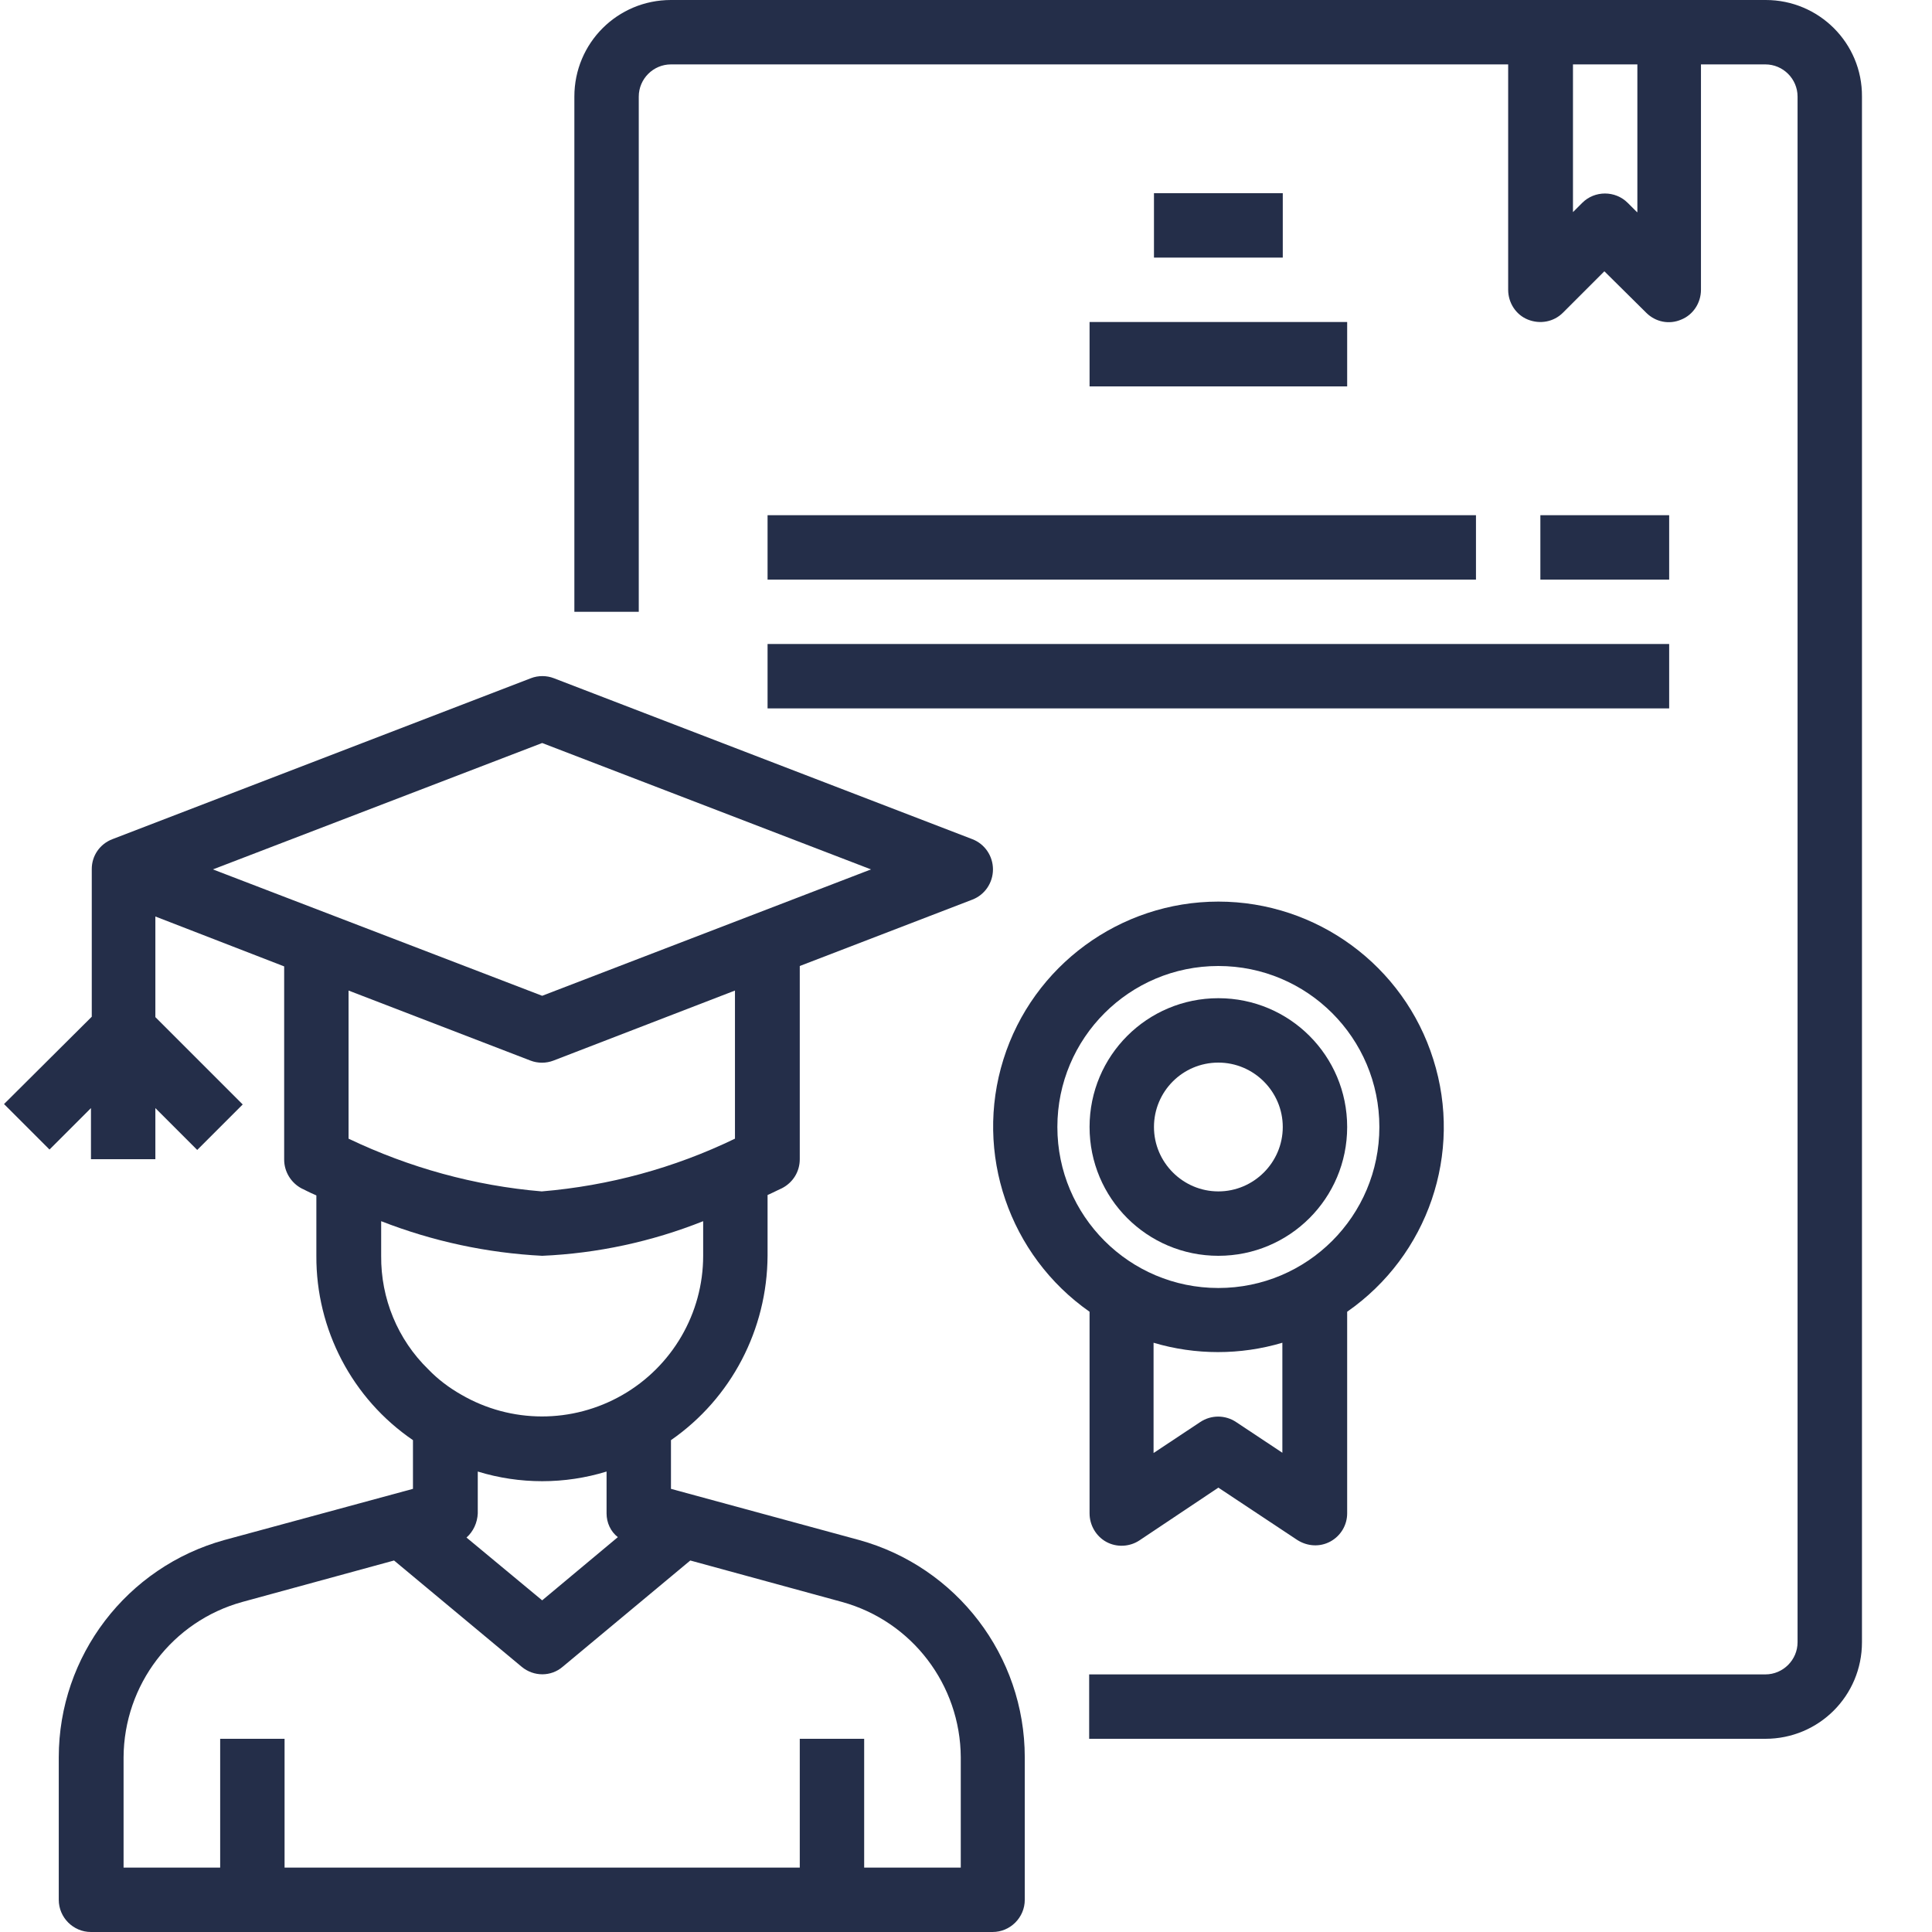
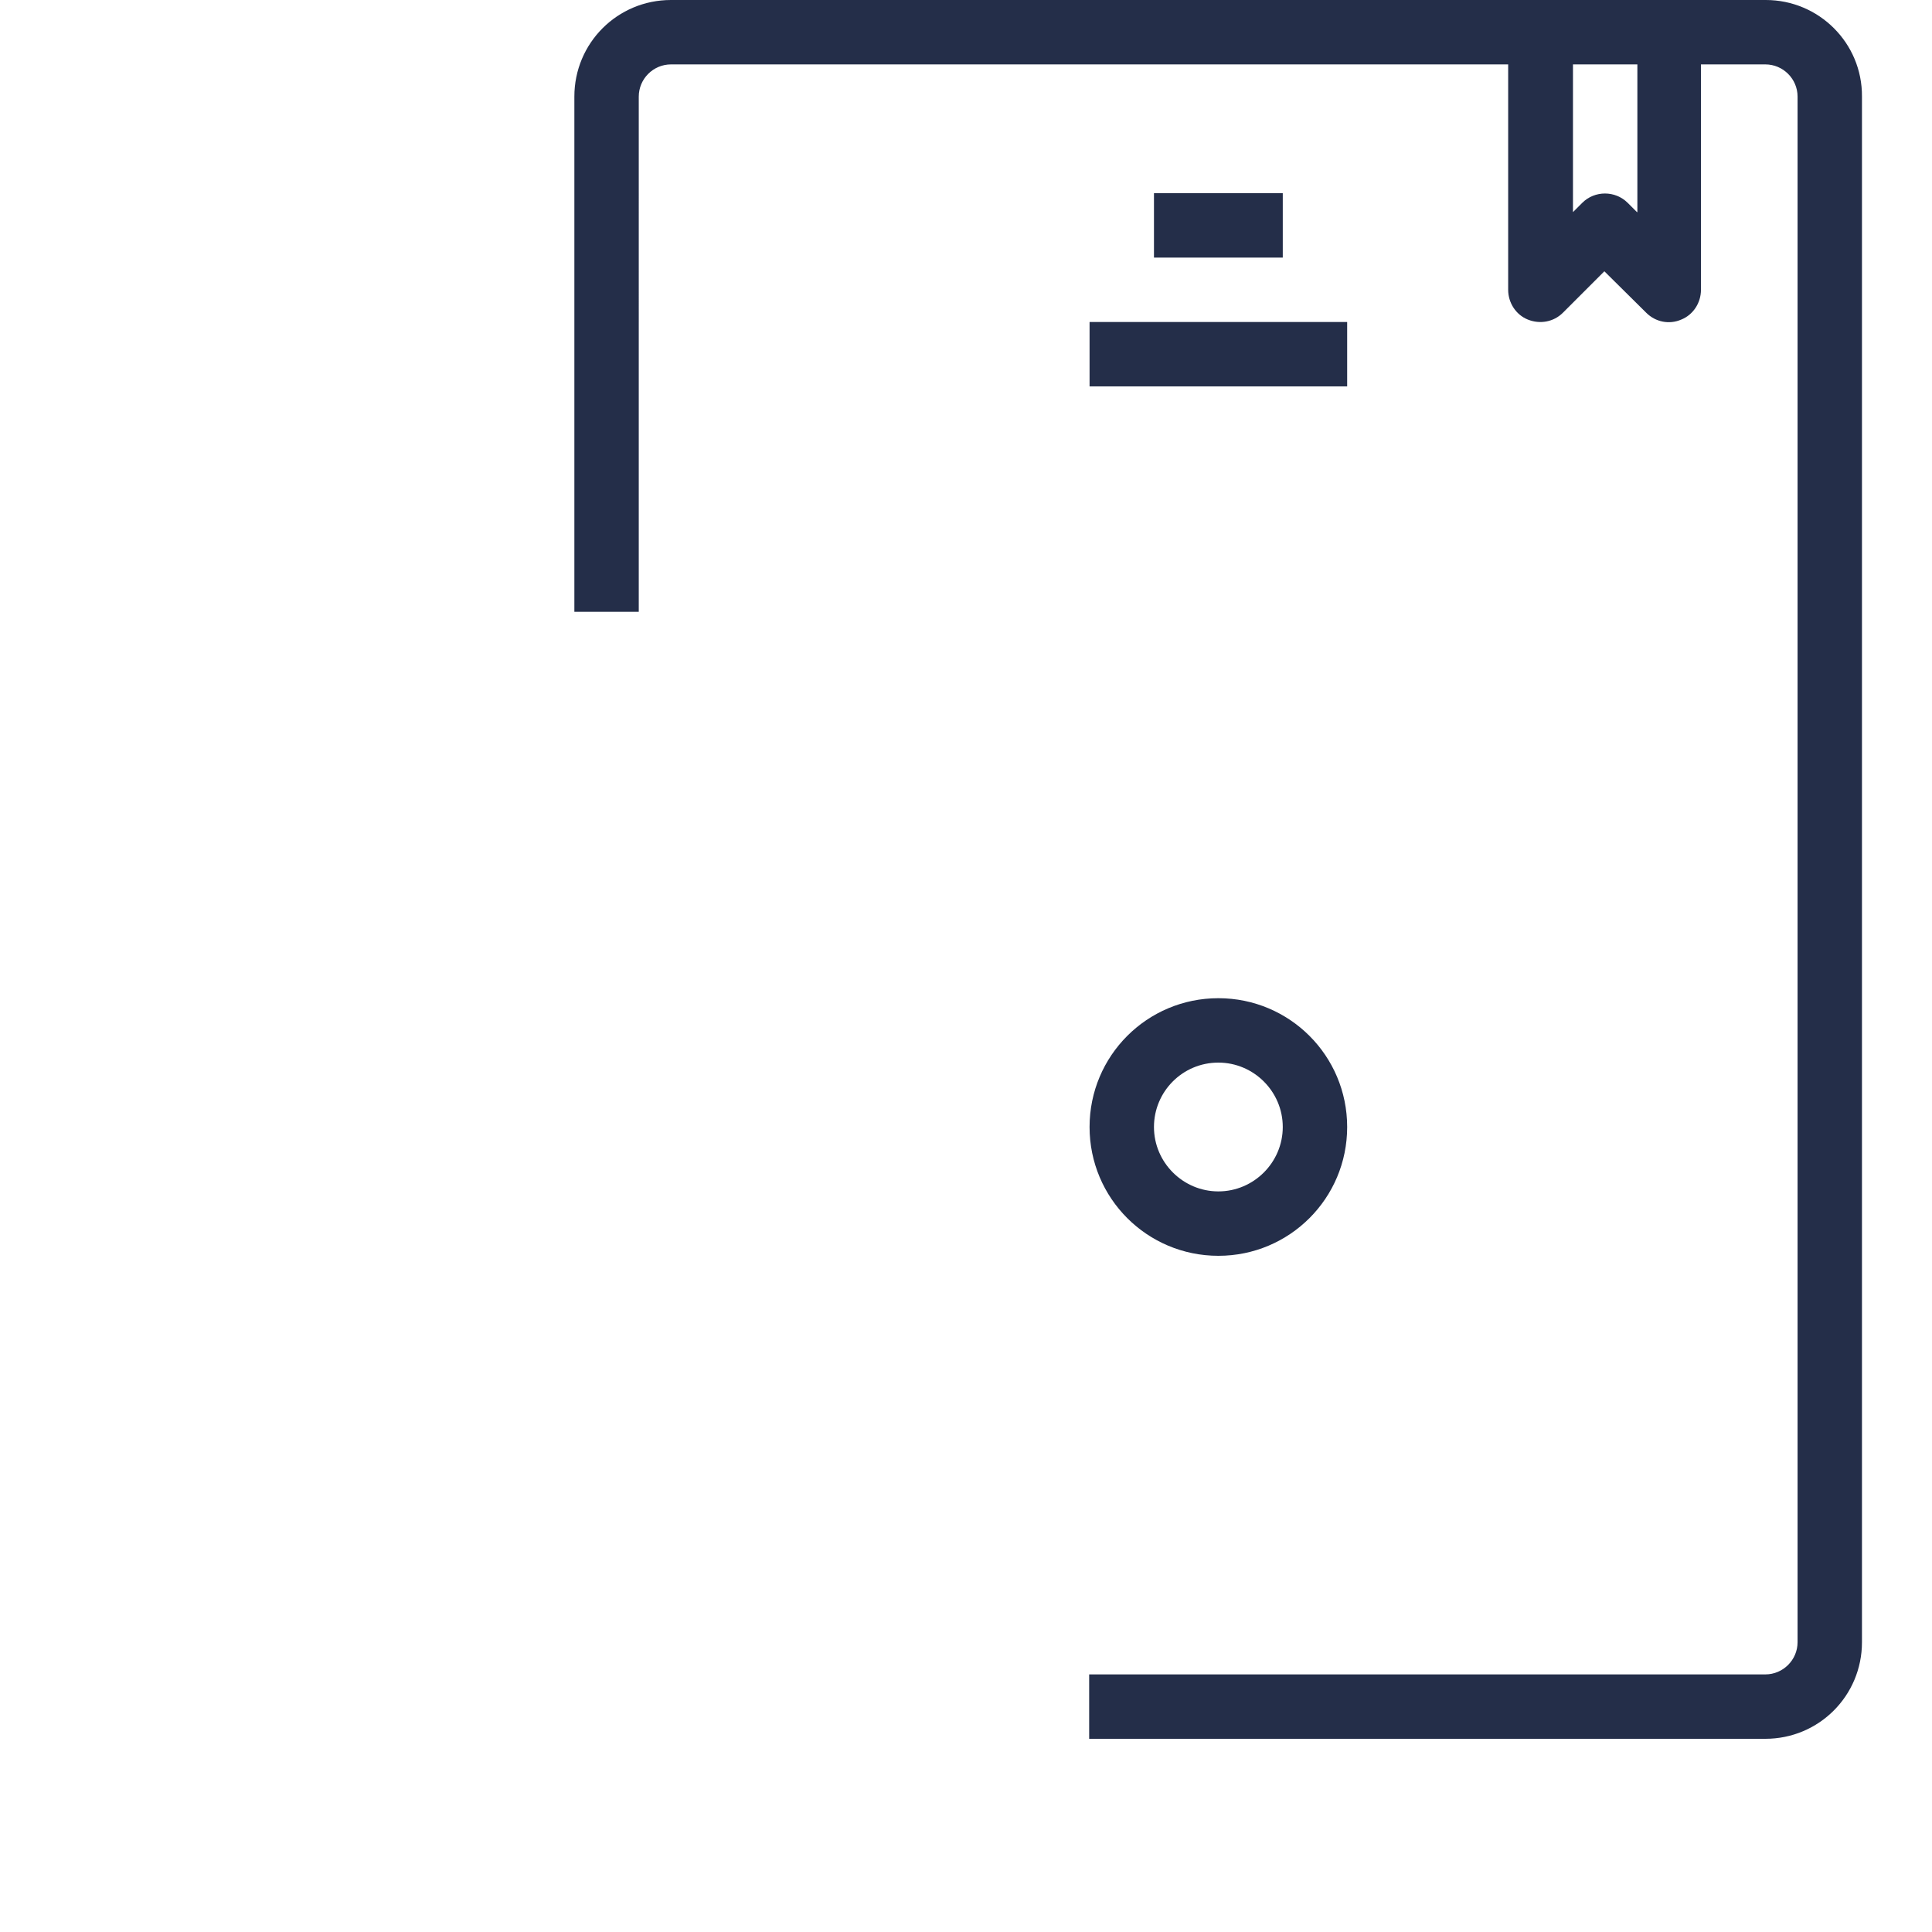
<svg xmlns="http://www.w3.org/2000/svg" version="1.1" id="Capa_1" x="0px" y="0px" viewBox="0 0 480 480" style="enable-background:new 0 0 480 480;" xml:space="preserve">
  <style type="text/css">
	.st0{fill:#242E49;}
</style>
  <path class="st0" d="M438.7,0h-272c-13.3,0-24,10.7-24,24v128h16V24c0-4.4,3.6-8,8-8h208v56c0,3.2,1.9,6.2,4.9,7.4s6.4,0.6,8.7-1.7  l10.3-10.3L409,77.7c2.3,2.3,5.7,3,8.7,1.7c3-1.2,4.9-4.2,4.9-7.4V16h16c4.4,0,8,3.6,8,8v384c0,4.4-3.6,8-8,8h-168v16h168  c13.3,0,24-10.7,24-24V24C462.7,10.7,451.9,0,438.7,0z M406.7,52.7l-2.3-2.3c-3.1-3.1-8.2-3.1-11.3,0l-2.3,2.3V16h16V52.7z" />
-   <path class="st0" d="M190.7,128h176v16h-176V128z" />
-   <path class="st0" d="M382.7,128h32v16h-32V128z" />
-   <path class="st0" d="M190.7,160h224v16h-224V160z" />
  <path class="st0" d="M270.7,80h64v16h-64V80z" />
  <path class="st0" d="M286.7,48h32v16h-32V48z" />
  <path class="st0" d="M302.7,312c17.7,0,32-14.3,32-32s-14.3-32-32-32s-32,14.3-32,32S285,312,302.7,312z M302.7,264  c8.8,0,16,7.2,16,16s-7.2,16-16,16s-16-7.2-16-16S293.8,264,302.7,264z" />
-   <path class="st0" d="M270.7,376c0,2.9,1.6,5.7,4.2,7.1s5.8,1.2,8.2-0.4l19.6-13.1l19.6,13c2.5,1.6,5.6,1.8,8.2,0.4s4.2-4.1,4.2-7  v-50.1c20.1-14,28.8-39.4,21.4-62.7c-7.3-23.3-29-39.2-53.4-39.2s-46.1,15.9-53.4,39.2c-7.3,23.3,1.4,48.7,21.4,62.7V376z   M318.7,361l-11.6-7.7c-2.7-1.8-6.2-1.8-8.9,0l-11.6,7.7v-27.4c10.4,3.1,21.6,3.1,32,0V361z M262.7,280c0-22.1,17.9-40,40-40  s40,17.9,40,40s-17.9,40-40,40C280.6,320,262.7,302.1,262.7,280z" />
-   <path class="st0" d="M213.4,382.6l-46.7-12.7v-12.1c15-10.4,23.9-27.5,24-45.8v-15.1c2-0.9,3.3-1.6,3.6-1.7c2.7-1.4,4.4-4.1,4.4-7.2  v-48l42.9-16.5c3.1-1.2,5.1-4.2,5.1-7.5s-2-6.3-5.1-7.5l-104-40c-1.8-0.7-3.9-0.7-5.7,0l-104,40c-3.1,1.2-5.1,4.1-5.1,7.4v36.7  L1,274.3l11.3,11.3l10.3-10.3V288h16v-12.7L49,285.7l11.3-11.3l-21.7-21.7v-25l32,12.4v48c0,3,1.7,5.8,4.4,7.2  c0.3,0.1,1.5,0.8,3.6,1.7V312c-0.1,18.3,8.9,35.5,24,45.8v12.1l-46.8,12.7c-24.3,6.7-41.2,28.8-41.2,54V472c0,4.4,3.6,8,8,8h224  c4.4,0,8-3.6,8-8v-35.4C254.6,411.4,237.7,389.3,213.4,382.6z M118.7,376v-10.4c10.4,3.2,21.6,3.2,32,0V376c0,2.3,1,4.5,2.8,5.9  l-18.8,15.7L115.9,382C117.6,380.5,118.6,378.3,118.7,376z M134.7,184.6l81.7,31.4l-81.7,31.4L52.9,216L134.7,184.6z M131.8,263.5  c1.8,0.7,3.9,0.7,5.7,0l45.1-17.4v36.8c-15.1,7.3-31.3,11.7-48,13.1c-16.7-1.4-32.9-5.9-48-13.1v-36.8L131.8,263.5z M94.7,312v-8.6  c12.8,5,26.3,7.9,40,8.6c13.7-0.6,27.2-3.5,40-8.6v8.6c0,14.3-7.7,27.5-20.1,34.6s-27.6,7.1-40-0.1c-3-1.7-5.8-3.8-8.2-6.3  C98.8,332.8,94.6,322.6,94.7,312z M238.7,464h-24v-32h-16v32h-128v-32h-16v32h-24v-27.4c0.1-18,12.1-33.8,29.5-38.6l37.7-10.3  l31.7,26.4c3,2.5,7.3,2.5,10.2,0l31.7-26.4l37.7,10.3c17.4,4.8,29.4,20.6,29.5,38.6V464z" />
</svg>